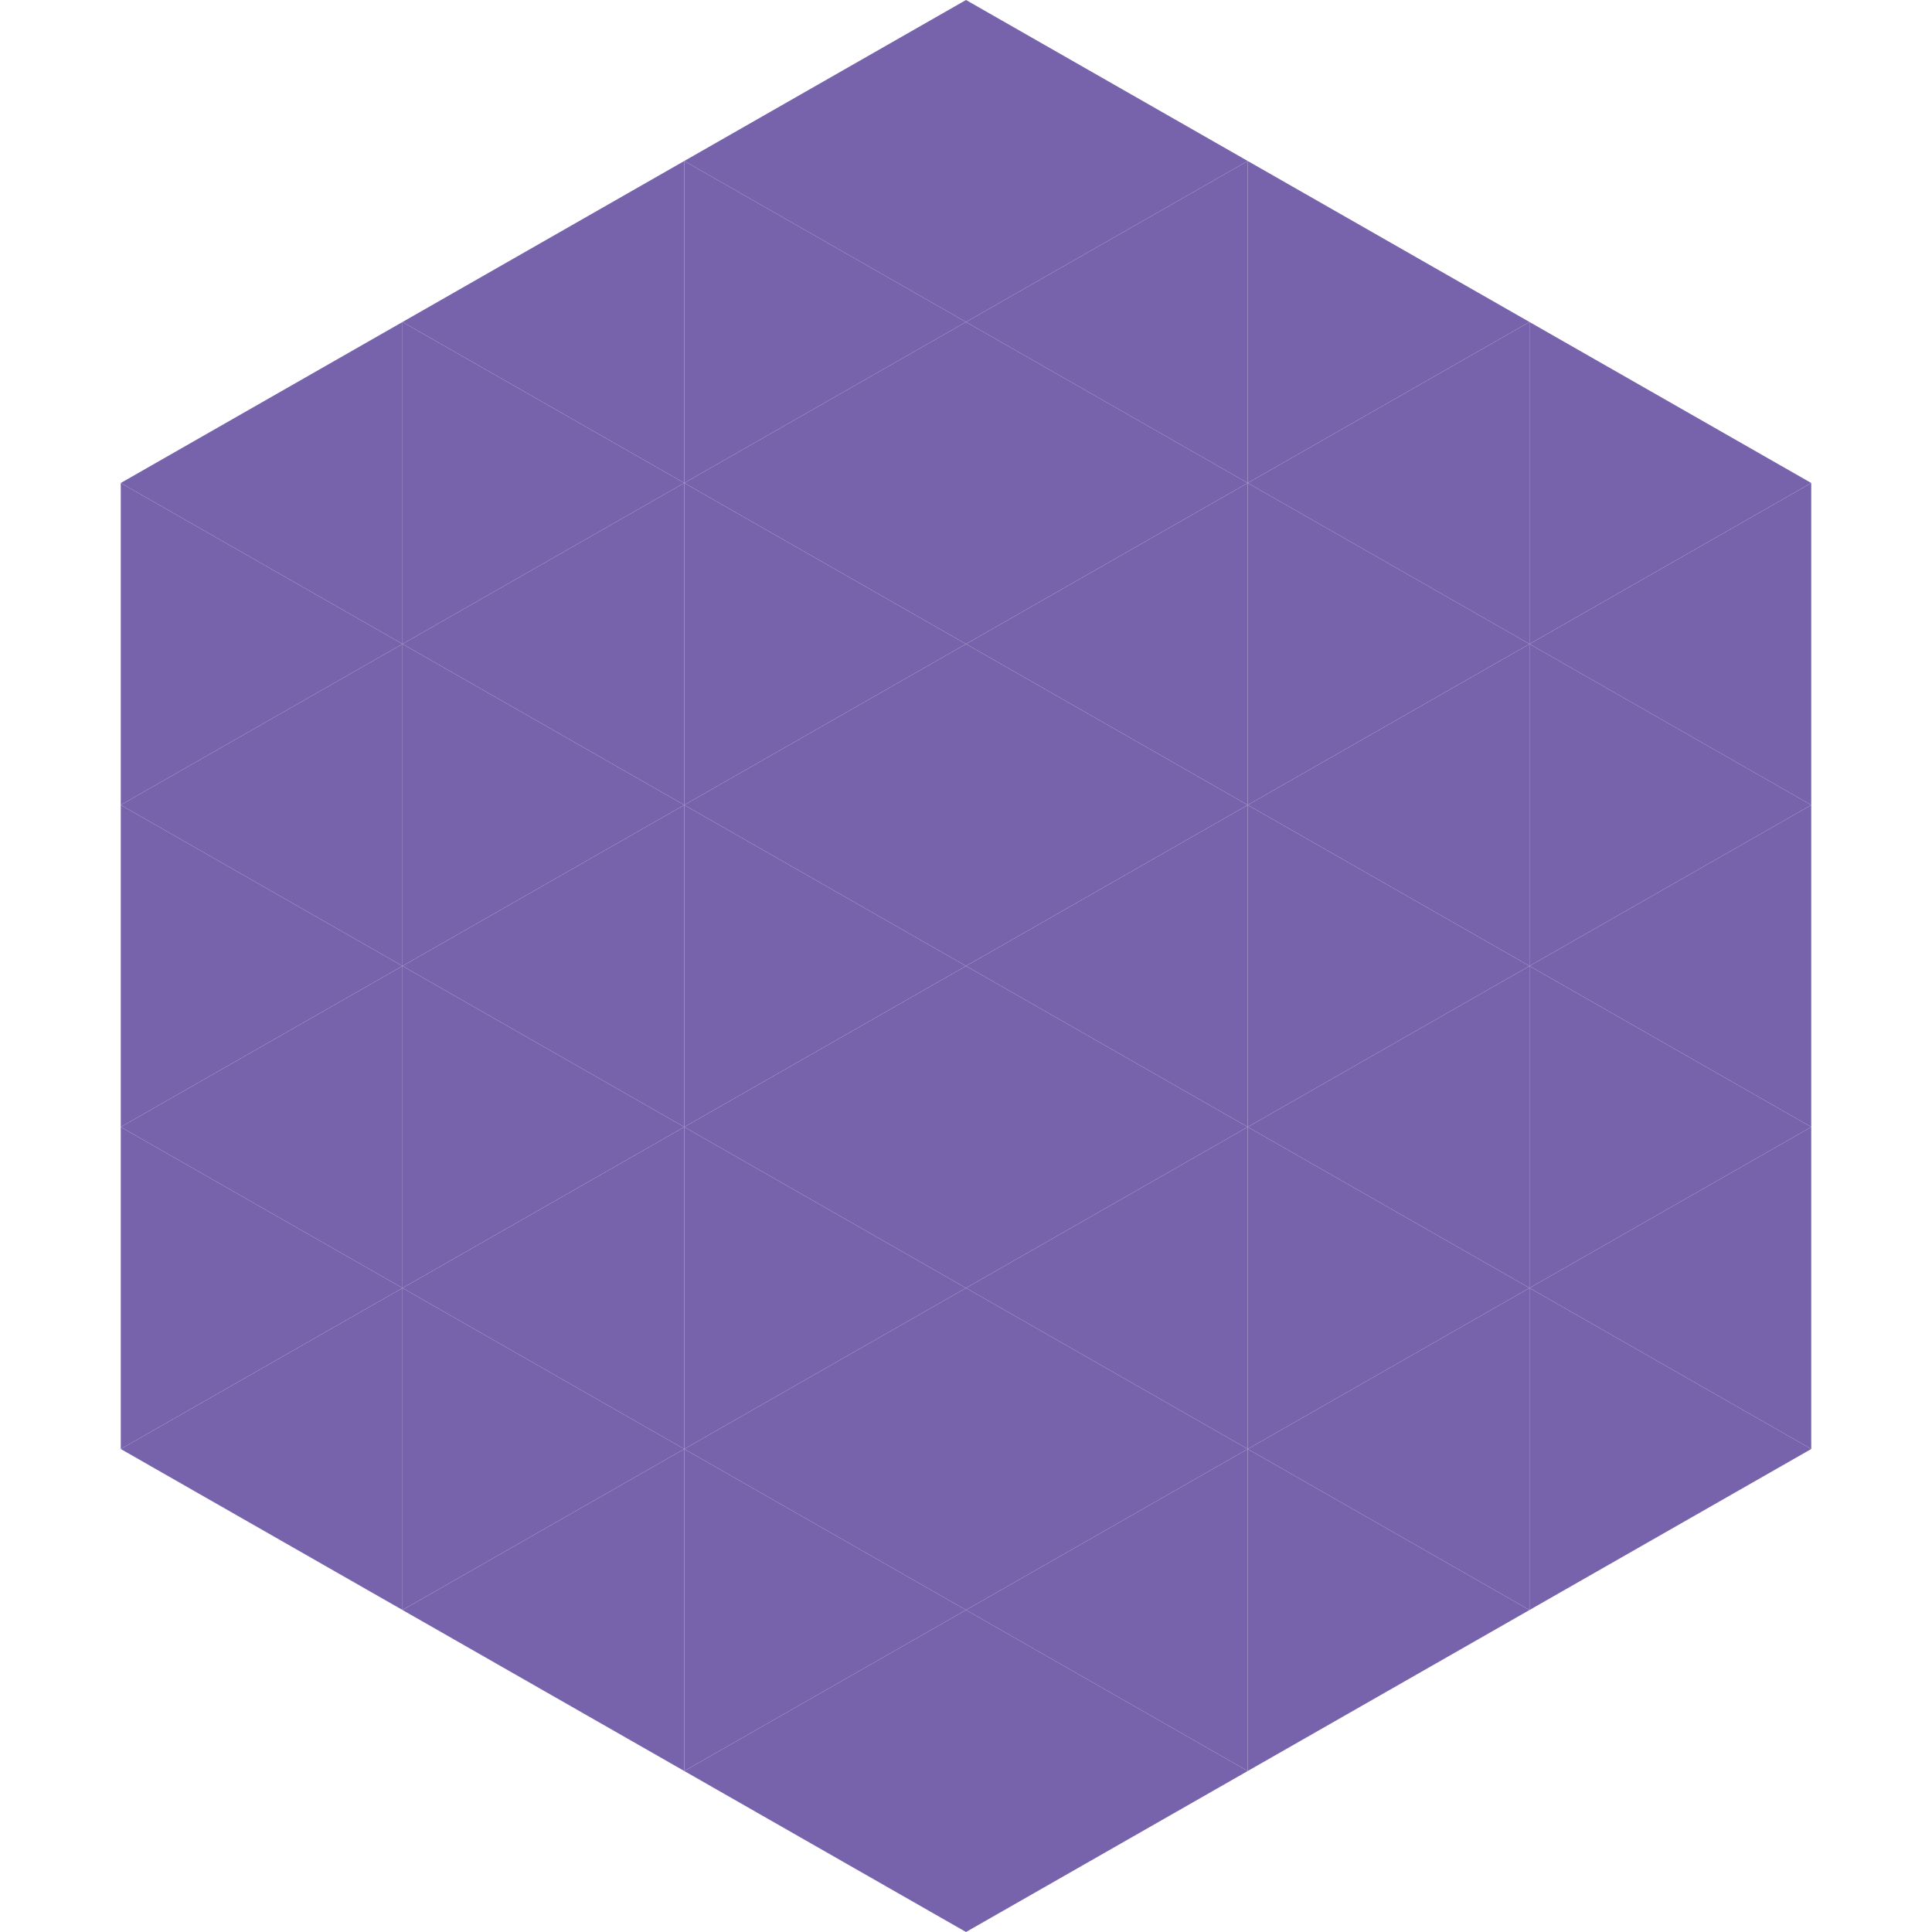
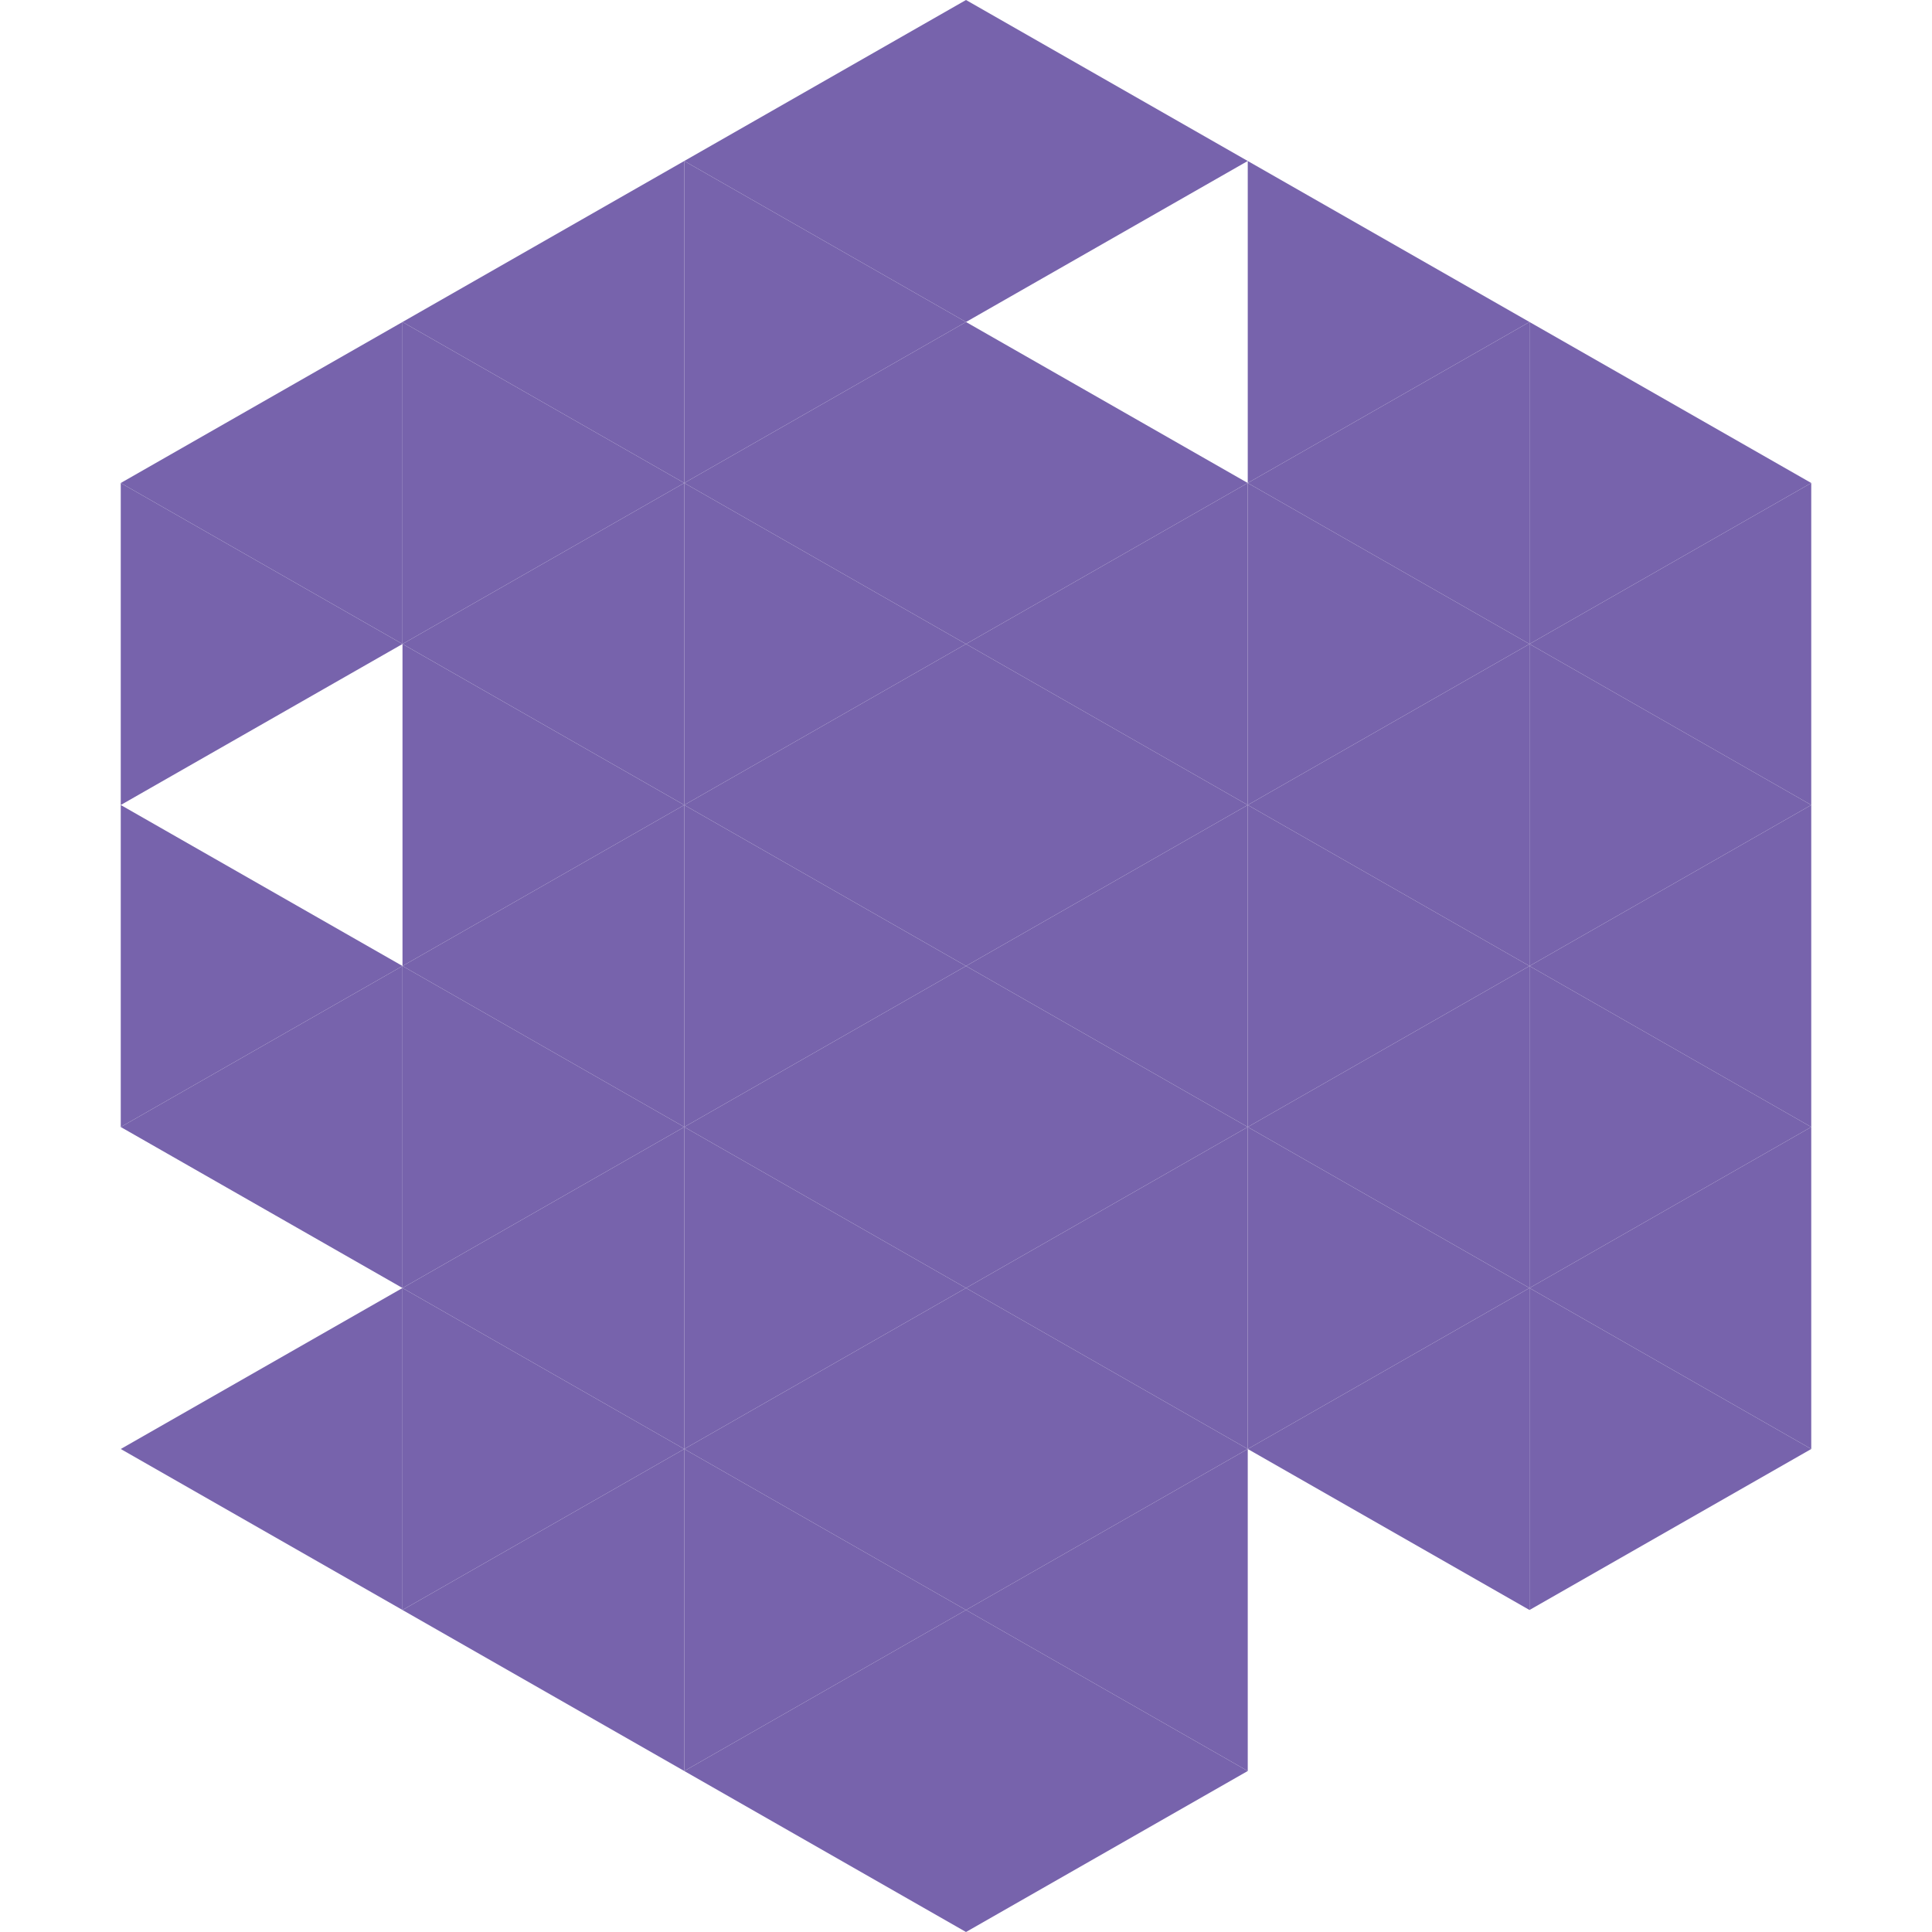
<svg xmlns="http://www.w3.org/2000/svg" width="240" height="240">
  <polygon points="50,40 15,60 50,80" style="fill:rgb(119,99,172)" />
  <polygon points="190,40 225,60 190,80" style="fill:rgb(119,99,172)" />
  <polygon points="15,60 50,80 15,100" style="fill:rgb(119,99,172)" />
  <polygon points="225,60 190,80 225,100" style="fill:rgb(119,99,172)" />
-   <polygon points="50,80 15,100 50,120" style="fill:rgb(119,99,172)" />
  <polygon points="190,80 225,100 190,120" style="fill:rgb(119,99,172)" />
  <polygon points="15,100 50,120 15,140" style="fill:rgb(119,99,172)" />
  <polygon points="225,100 190,120 225,140" style="fill:rgb(119,99,172)" />
  <polygon points="50,120 15,140 50,160" style="fill:rgb(119,99,172)" />
  <polygon points="190,120 225,140 190,160" style="fill:rgb(119,99,172)" />
-   <polygon points="15,140 50,160 15,180" style="fill:rgb(119,99,172)" />
  <polygon points="225,140 190,160 225,180" style="fill:rgb(119,99,172)" />
  <polygon points="50,160 15,180 50,200" style="fill:rgb(119,99,172)" />
  <polygon points="190,160 225,180 190,200" style="fill:rgb(119,99,172)" />
  <polygon points="15,180 50,200 15,220" style="fill:rgb(255,255,255); fill-opacity:0" />
  <polygon points="225,180 190,200 225,220" style="fill:rgb(255,255,255); fill-opacity:0" />
  <polygon points="50,0 85,20 50,40" style="fill:rgb(255,255,255); fill-opacity:0" />
  <polygon points="190,0 155,20 190,40" style="fill:rgb(255,255,255); fill-opacity:0" />
  <polygon points="85,20 50,40 85,60" style="fill:rgb(119,99,172)" />
  <polygon points="155,20 190,40 155,60" style="fill:rgb(119,99,172)" />
  <polygon points="50,40 85,60 50,80" style="fill:rgb(119,99,172)" />
  <polygon points="190,40 155,60 190,80" style="fill:rgb(119,99,172)" />
  <polygon points="85,60 50,80 85,100" style="fill:rgb(119,99,172)" />
  <polygon points="155,60 190,80 155,100" style="fill:rgb(119,99,172)" />
  <polygon points="50,80 85,100 50,120" style="fill:rgb(119,99,172)" />
  <polygon points="190,80 155,100 190,120" style="fill:rgb(119,99,172)" />
  <polygon points="85,100 50,120 85,140" style="fill:rgb(119,99,172)" />
  <polygon points="155,100 190,120 155,140" style="fill:rgb(119,99,172)" />
  <polygon points="50,120 85,140 50,160" style="fill:rgb(119,99,172)" />
  <polygon points="190,120 155,140 190,160" style="fill:rgb(119,99,172)" />
  <polygon points="85,140 50,160 85,180" style="fill:rgb(119,99,172)" />
  <polygon points="155,140 190,160 155,180" style="fill:rgb(119,99,172)" />
  <polygon points="50,160 85,180 50,200" style="fill:rgb(119,99,172)" />
  <polygon points="190,160 155,180 190,200" style="fill:rgb(119,99,172)" />
  <polygon points="85,180 50,200 85,220" style="fill:rgb(119,99,172)" />
-   <polygon points="155,180 190,200 155,220" style="fill:rgb(119,99,172)" />
  <polygon points="120,0 85,20 120,40" style="fill:rgb(119,99,172)" />
  <polygon points="120,0 155,20 120,40" style="fill:rgb(119,99,172)" />
  <polygon points="85,20 120,40 85,60" style="fill:rgb(119,99,172)" />
-   <polygon points="155,20 120,40 155,60" style="fill:rgb(119,99,172)" />
  <polygon points="120,40 85,60 120,80" style="fill:rgb(119,99,172)" />
  <polygon points="120,40 155,60 120,80" style="fill:rgb(119,99,172)" />
  <polygon points="85,60 120,80 85,100" style="fill:rgb(119,99,172)" />
  <polygon points="155,60 120,80 155,100" style="fill:rgb(119,99,172)" />
  <polygon points="120,80 85,100 120,120" style="fill:rgb(119,99,172)" />
  <polygon points="120,80 155,100 120,120" style="fill:rgb(119,99,172)" />
  <polygon points="85,100 120,120 85,140" style="fill:rgb(119,99,172)" />
  <polygon points="155,100 120,120 155,140" style="fill:rgb(119,99,172)" />
  <polygon points="120,120 85,140 120,160" style="fill:rgb(119,99,172)" />
  <polygon points="120,120 155,140 120,160" style="fill:rgb(119,99,172)" />
  <polygon points="85,140 120,160 85,180" style="fill:rgb(119,99,172)" />
  <polygon points="155,140 120,160 155,180" style="fill:rgb(119,99,172)" />
  <polygon points="120,160 85,180 120,200" style="fill:rgb(119,99,172)" />
  <polygon points="120,160 155,180 120,200" style="fill:rgb(119,99,172)" />
  <polygon points="85,180 120,200 85,220" style="fill:rgb(119,99,172)" />
  <polygon points="155,180 120,200 155,220" style="fill:rgb(119,99,172)" />
  <polygon points="120,200 85,220 120,240" style="fill:rgb(119,99,172)" />
  <polygon points="120,200 155,220 120,240" style="fill:rgb(119,99,172)" />
-   <polygon points="85,220 120,240 85,260" style="fill:rgb(255,255,255); fill-opacity:0" />
  <polygon points="155,220 120,240 155,260" style="fill:rgb(255,255,255); fill-opacity:0" />
</svg>